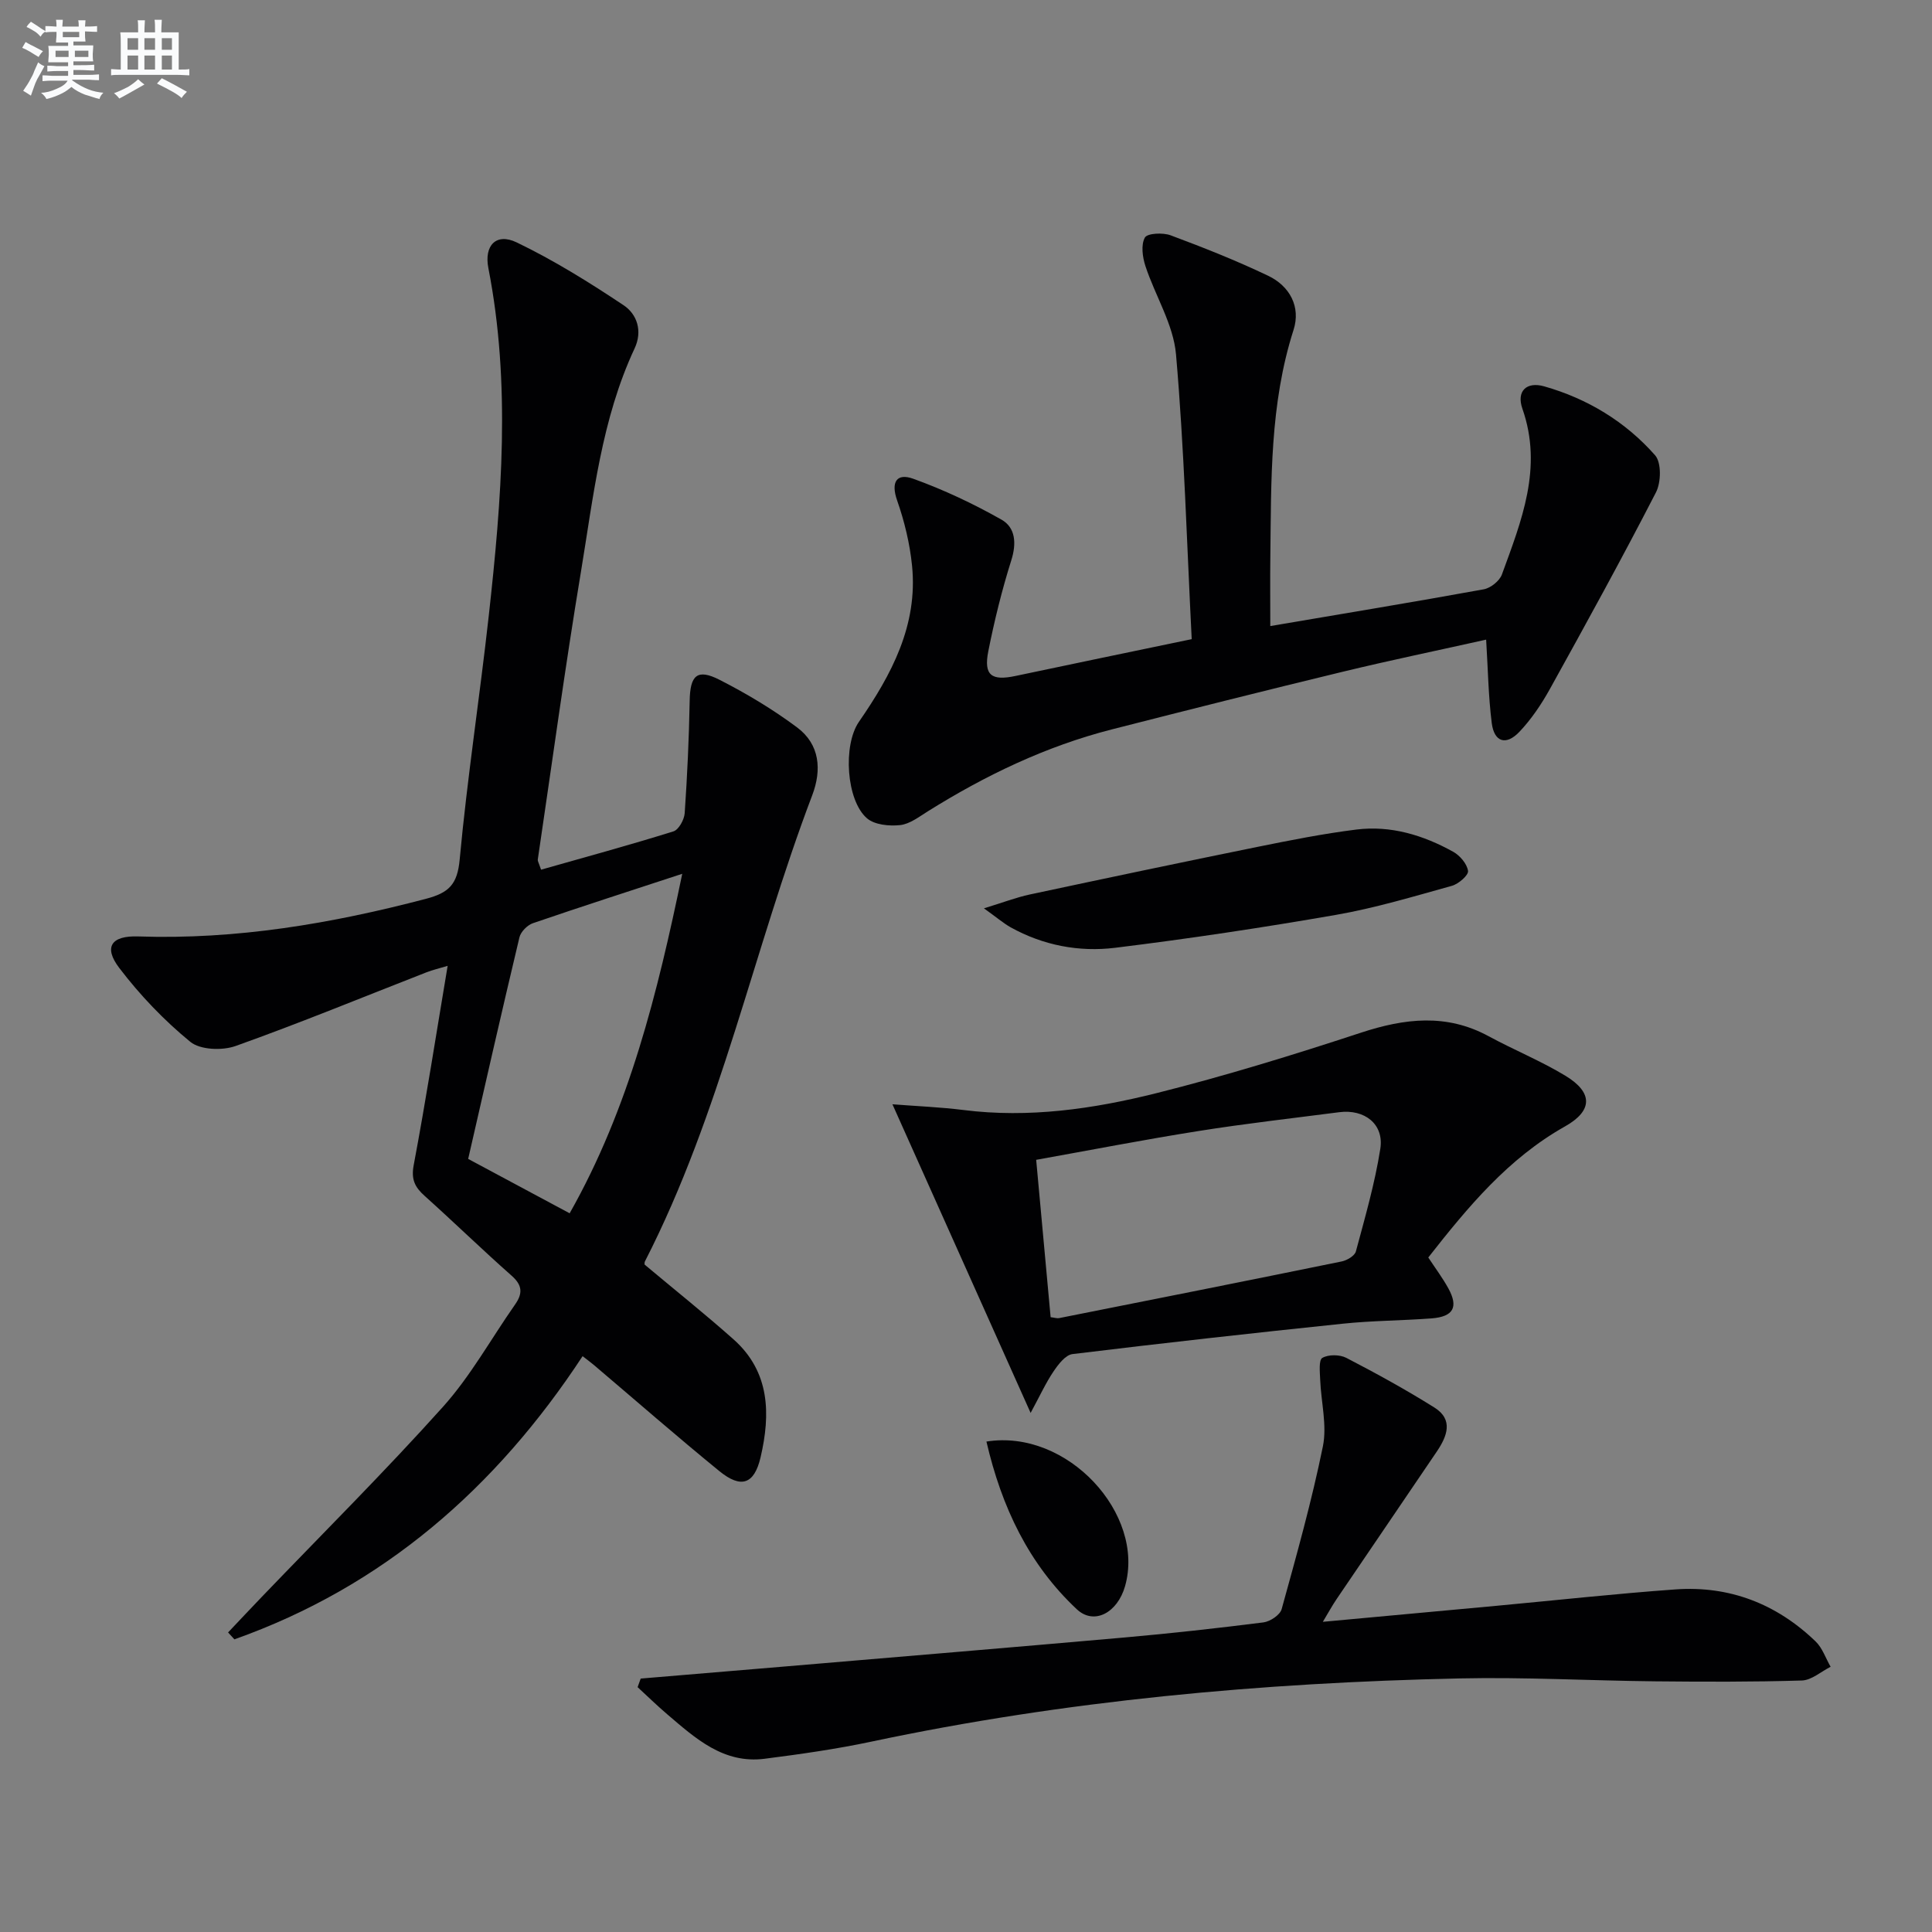
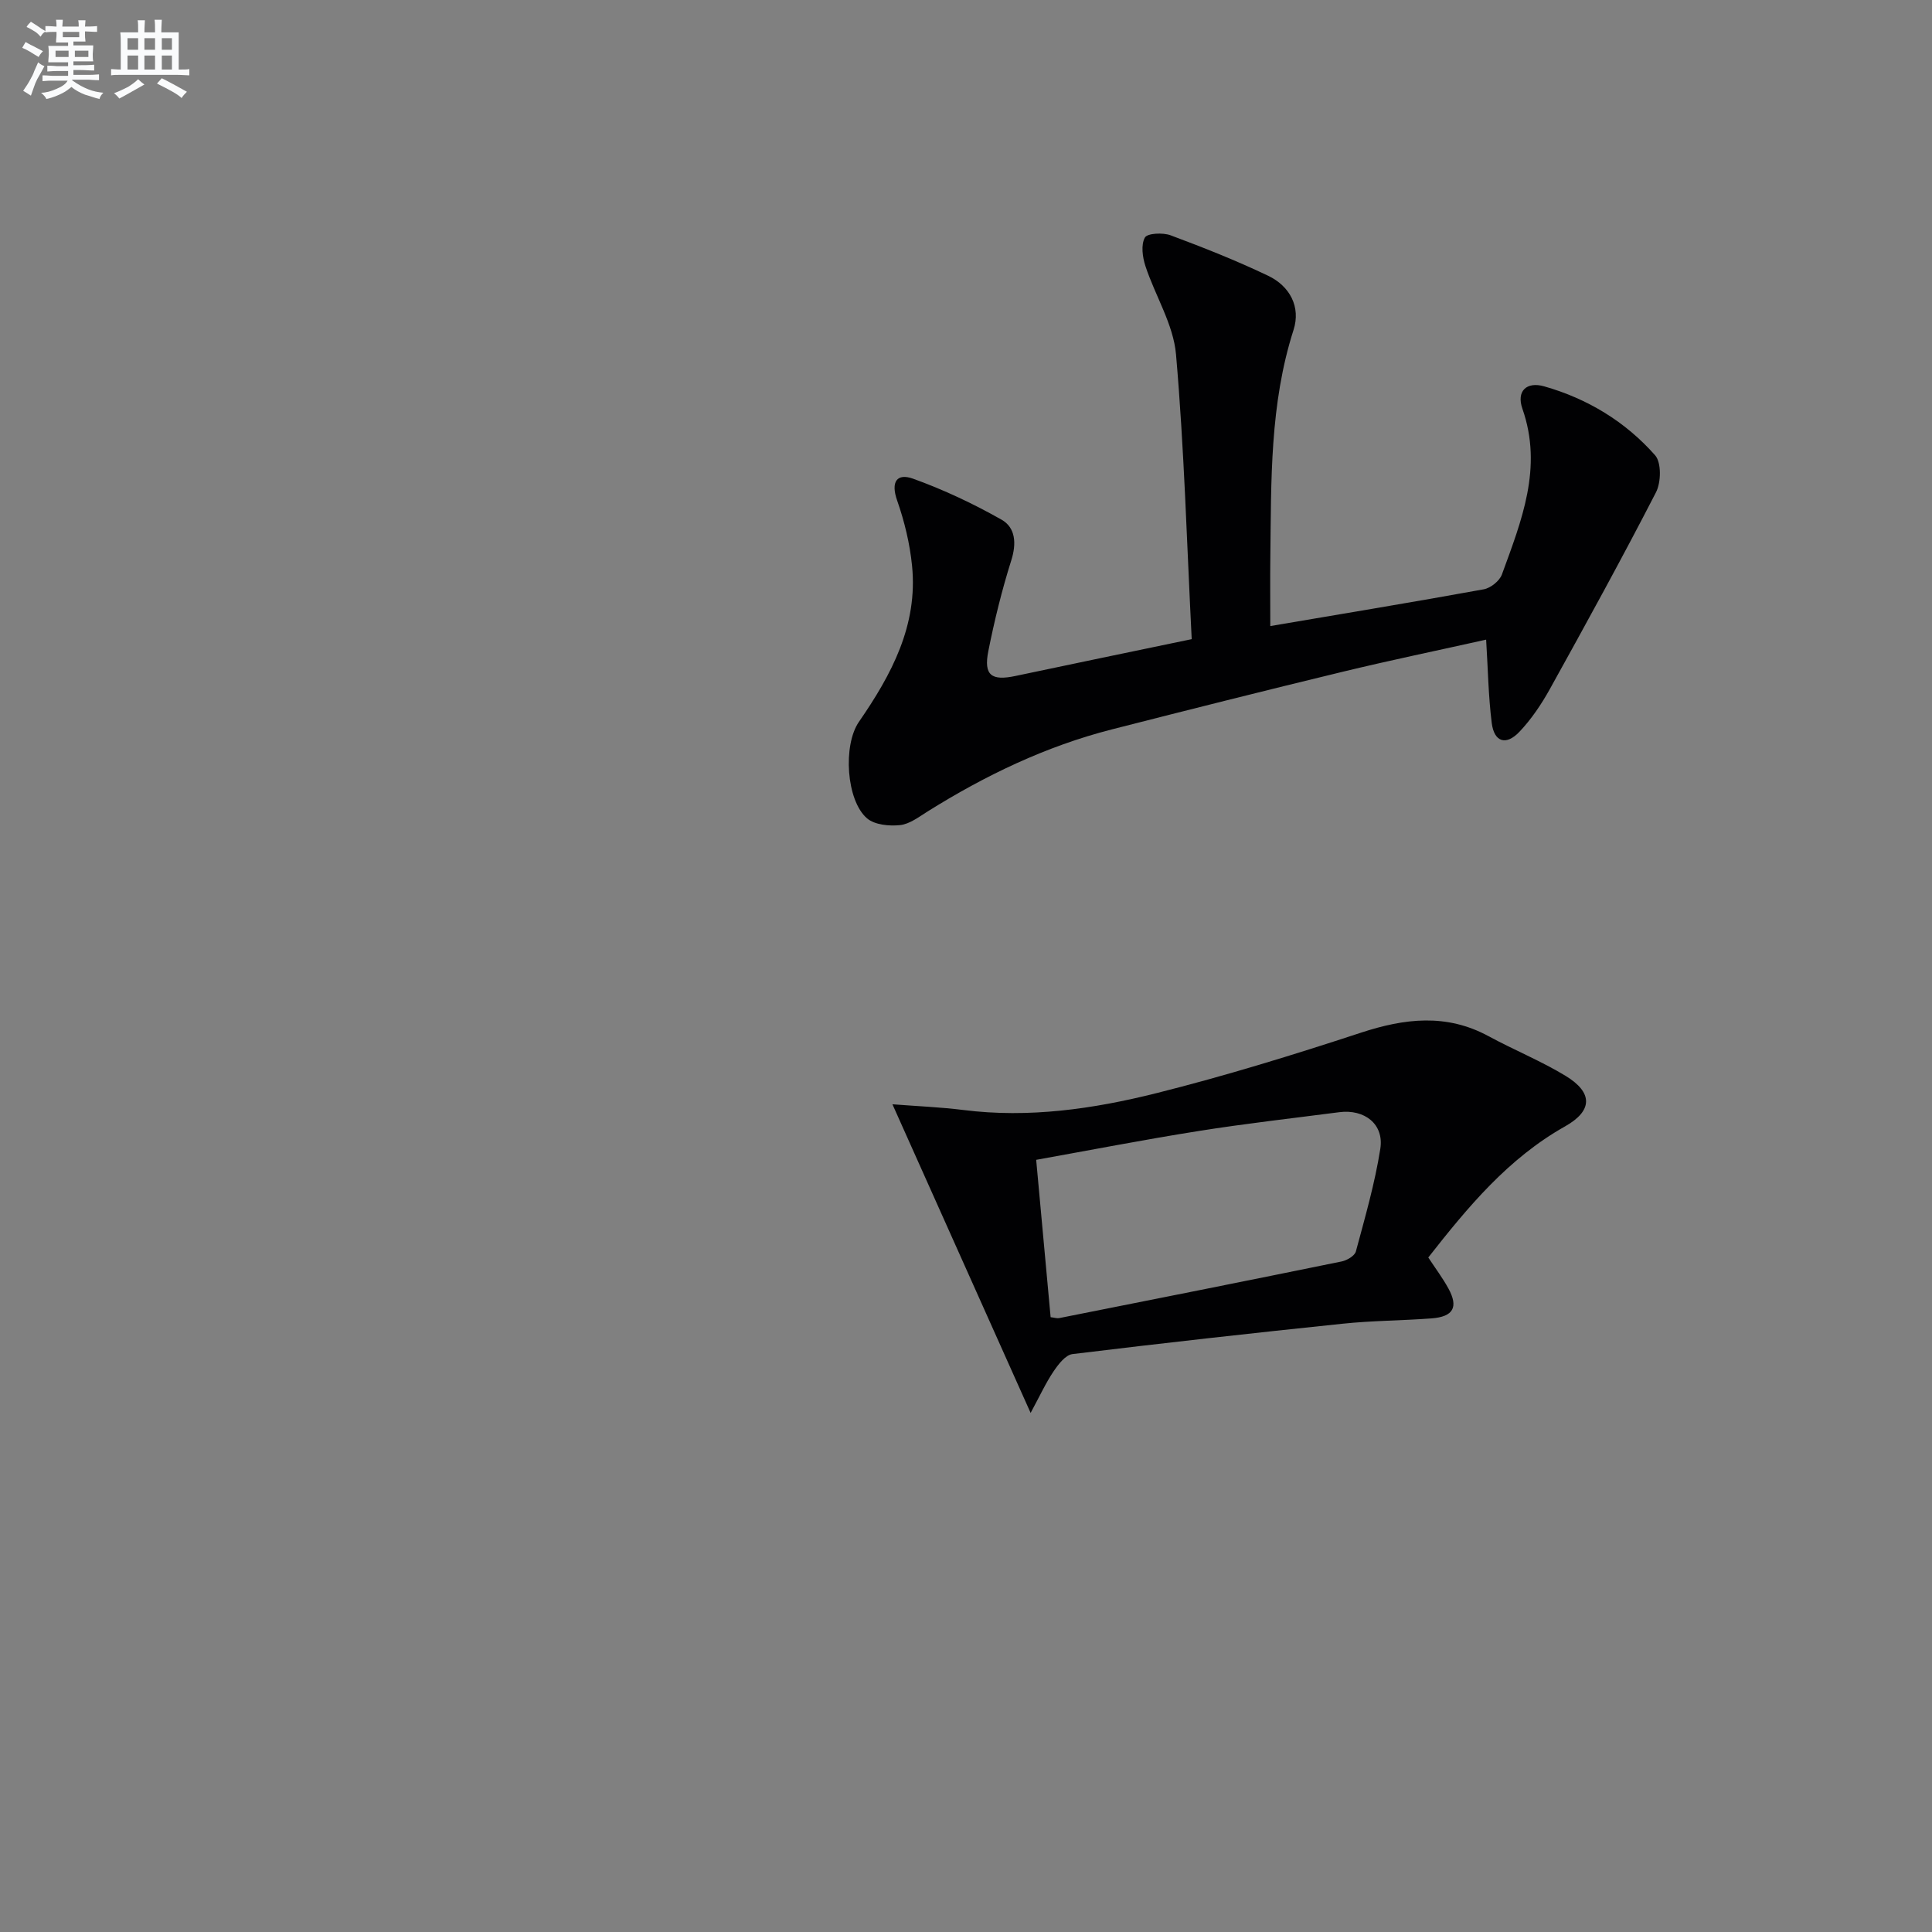
<svg xmlns="http://www.w3.org/2000/svg" enable-background="new 0 0 400 400" viewBox="0 0 400 400">
  <rect x="0" y="0" width="400" height="400" fill="#808080" stroke="none" />
  <g fill="#010103">
-     <path d="m133.46 261.82c6.24 5.23 12.47 10.2 18.41 15.48 7.57 6.73 7.68 15.49 5.6 24.42-1.31 5.61-4.05 6.51-8.52 2.87-8.77-7.15-17.29-14.6-25.92-21.92-.62-.53-1.28-1.01-2.41-1.89-17.95 27.34-41.32 47.71-72.09 58.63-.44-.48-.87-.95-1.31-1.43 2.32-2.45 4.62-4.9 6.96-7.34 12.55-13.08 25.42-25.88 37.52-39.36 5.73-6.38 9.97-14.1 14.93-21.18 1.59-2.26 1.57-3.97-.68-5.96-6.11-5.4-11.96-11.09-18.03-16.54-2.01-1.8-2.83-3.39-2.27-6.36 2.54-13.5 4.65-27.09 7.03-41.27-1.76.53-3.11.84-4.39 1.34-13.15 5.13-26.21 10.51-39.5 15.25-2.77.99-7.33.82-9.39-.86-5.45-4.46-10.44-9.69-14.71-15.3-3.29-4.32-1.67-6.72 3.94-6.52 20.3.69 40.01-2.66 59.56-7.79 4.74-1.25 6.5-2.96 6.98-8.12 1.56-16.86 4.15-33.62 6.02-50.46 2.66-23.99 4.61-48.01-.08-72.01-.91-4.67 1.61-7.36 5.87-5.31 7.69 3.7 15.01 8.26 22.12 13 2.8 1.86 3.97 5.35 2.29 8.94-6.86 14.67-8.52 30.62-11.12 46.3-3.29 19.8-5.99 39.69-8.93 59.55-.04.28.18.6.68 2.08 9.11-2.59 18.31-5.09 27.4-7.93 1.1-.34 2.25-2.43 2.34-3.78.53-7.74.89-15.5 1.03-23.25.09-5.28 1.53-6.73 6.19-4.35 5.59 2.85 11.05 6.12 16.07 9.87 4.7 3.52 5.11 8.78 3.11 14.04-12.14 31.95-18.92 65.84-34.64 96.51-.12.26-.06.63-.06.65zm-15.52-10.62c12.32-21.77 18.19-45.57 23.31-70.29-10.85 3.56-20.92 6.8-30.92 10.23-1.16.4-2.52 1.78-2.79 2.94-3.65 15.29-7.12 30.61-10.61 45.86 7.18 3.85 13.87 7.43 21.01 11.26z" />
    <path d="m246.73 132.33c-1.01-19.84-1.55-39.45-3.25-58.96-.54-6.22-4.31-12.13-6.33-18.28-.61-1.86-.95-4.39-.12-5.9.5-.91 3.74-1.07 5.34-.47 6.82 2.54 13.6 5.23 20.16 8.36 4.52 2.15 6.82 6.46 5.28 11.24-4.92 15.35-4.61 31.15-4.8 46.93-.06 4.63-.01 9.26-.01 14.37 15.11-2.57 29.68-4.97 44.19-7.61 1.43-.26 3.27-1.73 3.76-3.06 4.04-11.08 8.53-22.11 4.25-34.32-1.29-3.67.87-5.68 4.51-4.64 8.97 2.55 16.82 7.31 22.96 14.27 1.33 1.51 1.25 5.61.18 7.68-7.05 13.7-14.48 27.21-21.95 40.69-1.76 3.17-3.85 6.28-6.33 8.89-2.77 2.91-5.22 2.12-5.72-1.82-.7-5.54-.78-11.16-1.16-17.27-9.81 2.19-19.81 4.26-29.74 6.66-15.96 3.86-31.88 7.87-47.78 11.93-13.64 3.49-26.18 9.52-38.08 16.96-1.82 1.14-3.74 2.63-5.74 2.85-2.25.24-5.26-.05-6.84-1.4-4.31-3.69-5.02-15.14-1.68-19.98 6.73-9.75 12.24-19.97 11-32.33-.46-4.57-1.57-9.17-3.09-13.51-1.34-3.82-.09-5.72 3.31-4.5 6.31 2.27 12.45 5.17 18.29 8.47 2.92 1.65 3.15 4.93 2.03 8.45-1.94 6.15-3.49 12.46-4.75 18.79-.99 5 .65 6.19 5.63 5.13 11.69-2.48 23.39-4.89 36.48-7.62z" />
-     <path d="m132.65 347.53c10.06-.84 20.13-1.68 30.19-2.53 23.34-1.98 46.68-3.92 70.01-5.98 9.59-.85 19.17-1.91 28.73-3.12 1.39-.18 3.44-1.54 3.77-2.74 3.09-11.18 6.23-22.36 8.54-33.71.89-4.37-.38-9.17-.56-13.78-.06-1.57-.33-4.08.44-4.53 1.27-.74 3.61-.71 4.97-.01 6.19 3.21 12.32 6.58 18.23 10.28 4.01 2.51 2.63 5.97.51 9.11-6.9 10.2-13.85 20.37-20.76 30.57-.9 1.33-1.67 2.74-2.84 4.69 12.42-1.15 24.11-2.22 35.79-3.3 12.4-1.15 24.79-2.52 37.21-3.41 11.19-.8 20.94 2.99 29.01 10.76 1.42 1.36 2.1 3.49 3.12 5.26-1.98.99-3.94 2.78-5.96 2.84-10.15.31-20.31.27-30.47.17-13.47-.14-26.95-.9-40.42-.6-40.93.89-81.58 4.57-121.72 13.08-7.29 1.55-14.71 2.6-22.11 3.55-8.52 1.1-14.34-4.21-20.18-9.2-2.11-1.8-4.1-3.74-6.14-5.62.23-.6.44-1.19.64-1.78z" />
    <path d="m213.38 292.53c-.72-1.6-28.25-63.1-28.61-63.9 5.16.4 9.94.59 14.66 1.18 13.58 1.72 26.91-.21 39.94-3.47 14.28-3.58 28.39-7.93 42.39-12.53 9.08-2.98 17.71-4.01 26.45.73 5.25 2.85 10.83 5.11 15.92 8.2 5.71 3.47 5.65 7.23-.11 10.47-11.78 6.63-20.11 16.69-28.31 27.14 1.47 2.23 2.96 4.22 4.15 6.38 2.14 3.9 1.06 5.88-3.48 6.23-6.13.46-12.3.46-18.4 1.1-18.67 1.94-37.32 4.02-55.94 6.29-1.45.18-2.94 2.14-3.92 3.59-1.6 2.37-2.79 4.99-4.74 8.59zm4.14-19.82c.79.09 1.3.28 1.76.19 19.51-3.87 39.01-7.75 58.5-11.73 1.11-.23 2.69-1.16 2.94-2.07 1.89-7.04 3.93-14.08 5.06-21.26.8-5.1-3.26-8.25-8.51-7.57-9.7 1.26-19.42 2.35-29.08 3.89-11.25 1.78-22.44 3.96-33.66 5.97 1.01 11.12 1.98 21.65 2.99 32.58z" />
-     <path d="m203.71 188.06c4-1.22 6.69-2.26 9.47-2.86 15.69-3.35 31.39-6.66 47.11-9.85 6.81-1.38 13.64-2.74 20.53-3.6 7.13-.89 13.85 1.16 20.05 4.6 1.4.78 2.87 2.51 3.07 3.97.12.89-1.96 2.69-3.34 3.08-7.96 2.21-15.92 4.61-24.03 6.02-15.17 2.64-30.41 4.93-45.69 6.81-7.48.92-14.91-.5-21.66-4.25-1.52-.87-2.87-2.04-5.51-3.92z" />
-     <path d="m204.23 298.46c16.78-2.68 32.94 15.04 28.7 29.94-1.56 5.49-6.4 8.14-9.99 4.78-9.95-9.33-15.56-21.14-18.71-34.72z" />
  </g>
  <path d="m6.8 9.5c.6.3 1.3.7 2.1 1.1-.4.4-.7.8-.9 1.2-.7-.4-1.3-.8-1.8-1.1s-1.1-.6-1.6-.8c.2-.4.5-.8.7-1.2.4.2.8.5 1.5.8zm.9 6.9c-.3.6-.5 1.1-.7 1.7s-.4 1.1-.6 1.7c-.6-.4-1.1-.7-1.6-1 .7-1 1.2-1.8 1.5-2.4.3-.5.6-1.1.8-1.7.3-.6.5-1.2.8-1.8.3.3.8.6 1.3.8-.7 1.3-1.2 2.2-1.5 2.7zm.1-11c.4.3 1 .7 1.7 1.1-.5.2-.8.6-1.1 1.1-.5-.6-1-1-1.4-1.2s-.9-.6-1.5-.8c.2-.4.5-.7.9-1.1.5.3.9.6 1.4.9zm10.5 13.1c1 .4 2 .6 3.1.7-.4.4-.7.8-.8 1.3-.9-.2-1.9-.6-3-.9-1-.4-2-.9-2.8-1.6-.5.4-1.1.9-1.9 1.3s-1.9.9-3.3 1.2c-.1-.3-.5-.8-1.1-1.3 1 0 2.1-.3 3.2-.8 1.2-.5 1.9-1 2.3-1.7h-3.2c-.4 0-1 0-2 .1v-1.2c1 0 1.7.1 2 .1h3.3v-1h-2.3c-.2 0-.9 0-2 .1v-1.2c1.2 0 1.9.1 2 .1h2.3v-.8h-4.1c0-.7.1-1.2.1-1.6 0-.5 0-1.1-.1-1.8h4.1v-.7h-2.5c0-.6.1-1.1.1-1.6v-.6h-.5c-.4 0-1 0-1.8.1v-1.3c1.2 0 1.9.1 2.1.1h.2c0-.3 0-.8-.1-1.4h1.4c0 .6-.1 1-.1 1.4h3.4c0-.4 0-.8-.1-1.3h1.5c0 .4-.1.9-.1 1.3.7 0 1.5 0 2.5-.1v1.2c-1 0-1.8-.1-2.5-.1v.6c0 .3 0 .8.1 1.5h-2.5v.8h4.1c0 .8-.1 1.3-.1 1.8s0 1 .1 1.5h-4.1v.8h1.4c.8 0 1.8 0 2.9-.1v1.2c-1 0-1.9-.1-2.8-.1h-1.5v1h3.2c.3 0 1 0 2.1-.1v1.2c-1.1 0-1.8-.1-2.1-.1h-3.4l-.1.1c1.4 1 2.4 1.5 3.4 1.9zm-4.1-6.7v-1.3h-2.7v1.3zm2.2-4.1v-1.1h-3.4v1.1zm1.9 4.1v-1.3h-2.8v1.3z" fill="#fafbfc" />
  <path d="m37 6.7v2.3 5.4c1 0 1.8 0 2.2-.1v1.3c-.6 0-1.5-.1-2.5-.1h-11.9c-.7 0-1.3 0-1.8.1v-1.3c.5 0 1.1.1 2 .1v-5.2c0-1 0-1.8-.1-2.5h3.7c0-1.3 0-2.1-.1-2.5h1.5c0 .4-.1 1.3-.1 2.5h2.2c0-1.2 0-2.1-.1-2.6h1.5c0 .4-.1 1.3-.1 2.6zm-12.3 13.7c-.3-.4-.7-.8-1.1-1.1 1.1-.4 2.1-.9 2.9-1.3.8-.5 1.5-1 2.1-1.6.4.4.9.8 1.3 1.1-2.5 1.4-4.2 2.4-5.2 2.9zm3.9-10.1v-2.4h-2.2v2.4zm0 4.1v-2.9h-2.2v2.9zm3.5-4.1v-2.4h-2.2v2.4zm0 4.1v-2.9h-2.2v2.9zm.4 2.9 1-1.1c.6.3 1.4.7 2.5 1.3s2 1.1 2.7 1.5c-.4.4-.8.8-1.1 1.3-.8-.8-2.5-1.7-5.1-3zm3.1-7v-2.4h-2.1v2.4zm0 4.1v-2.9h-2.1v2.9z" fill="#fafbfc" />
</svg>